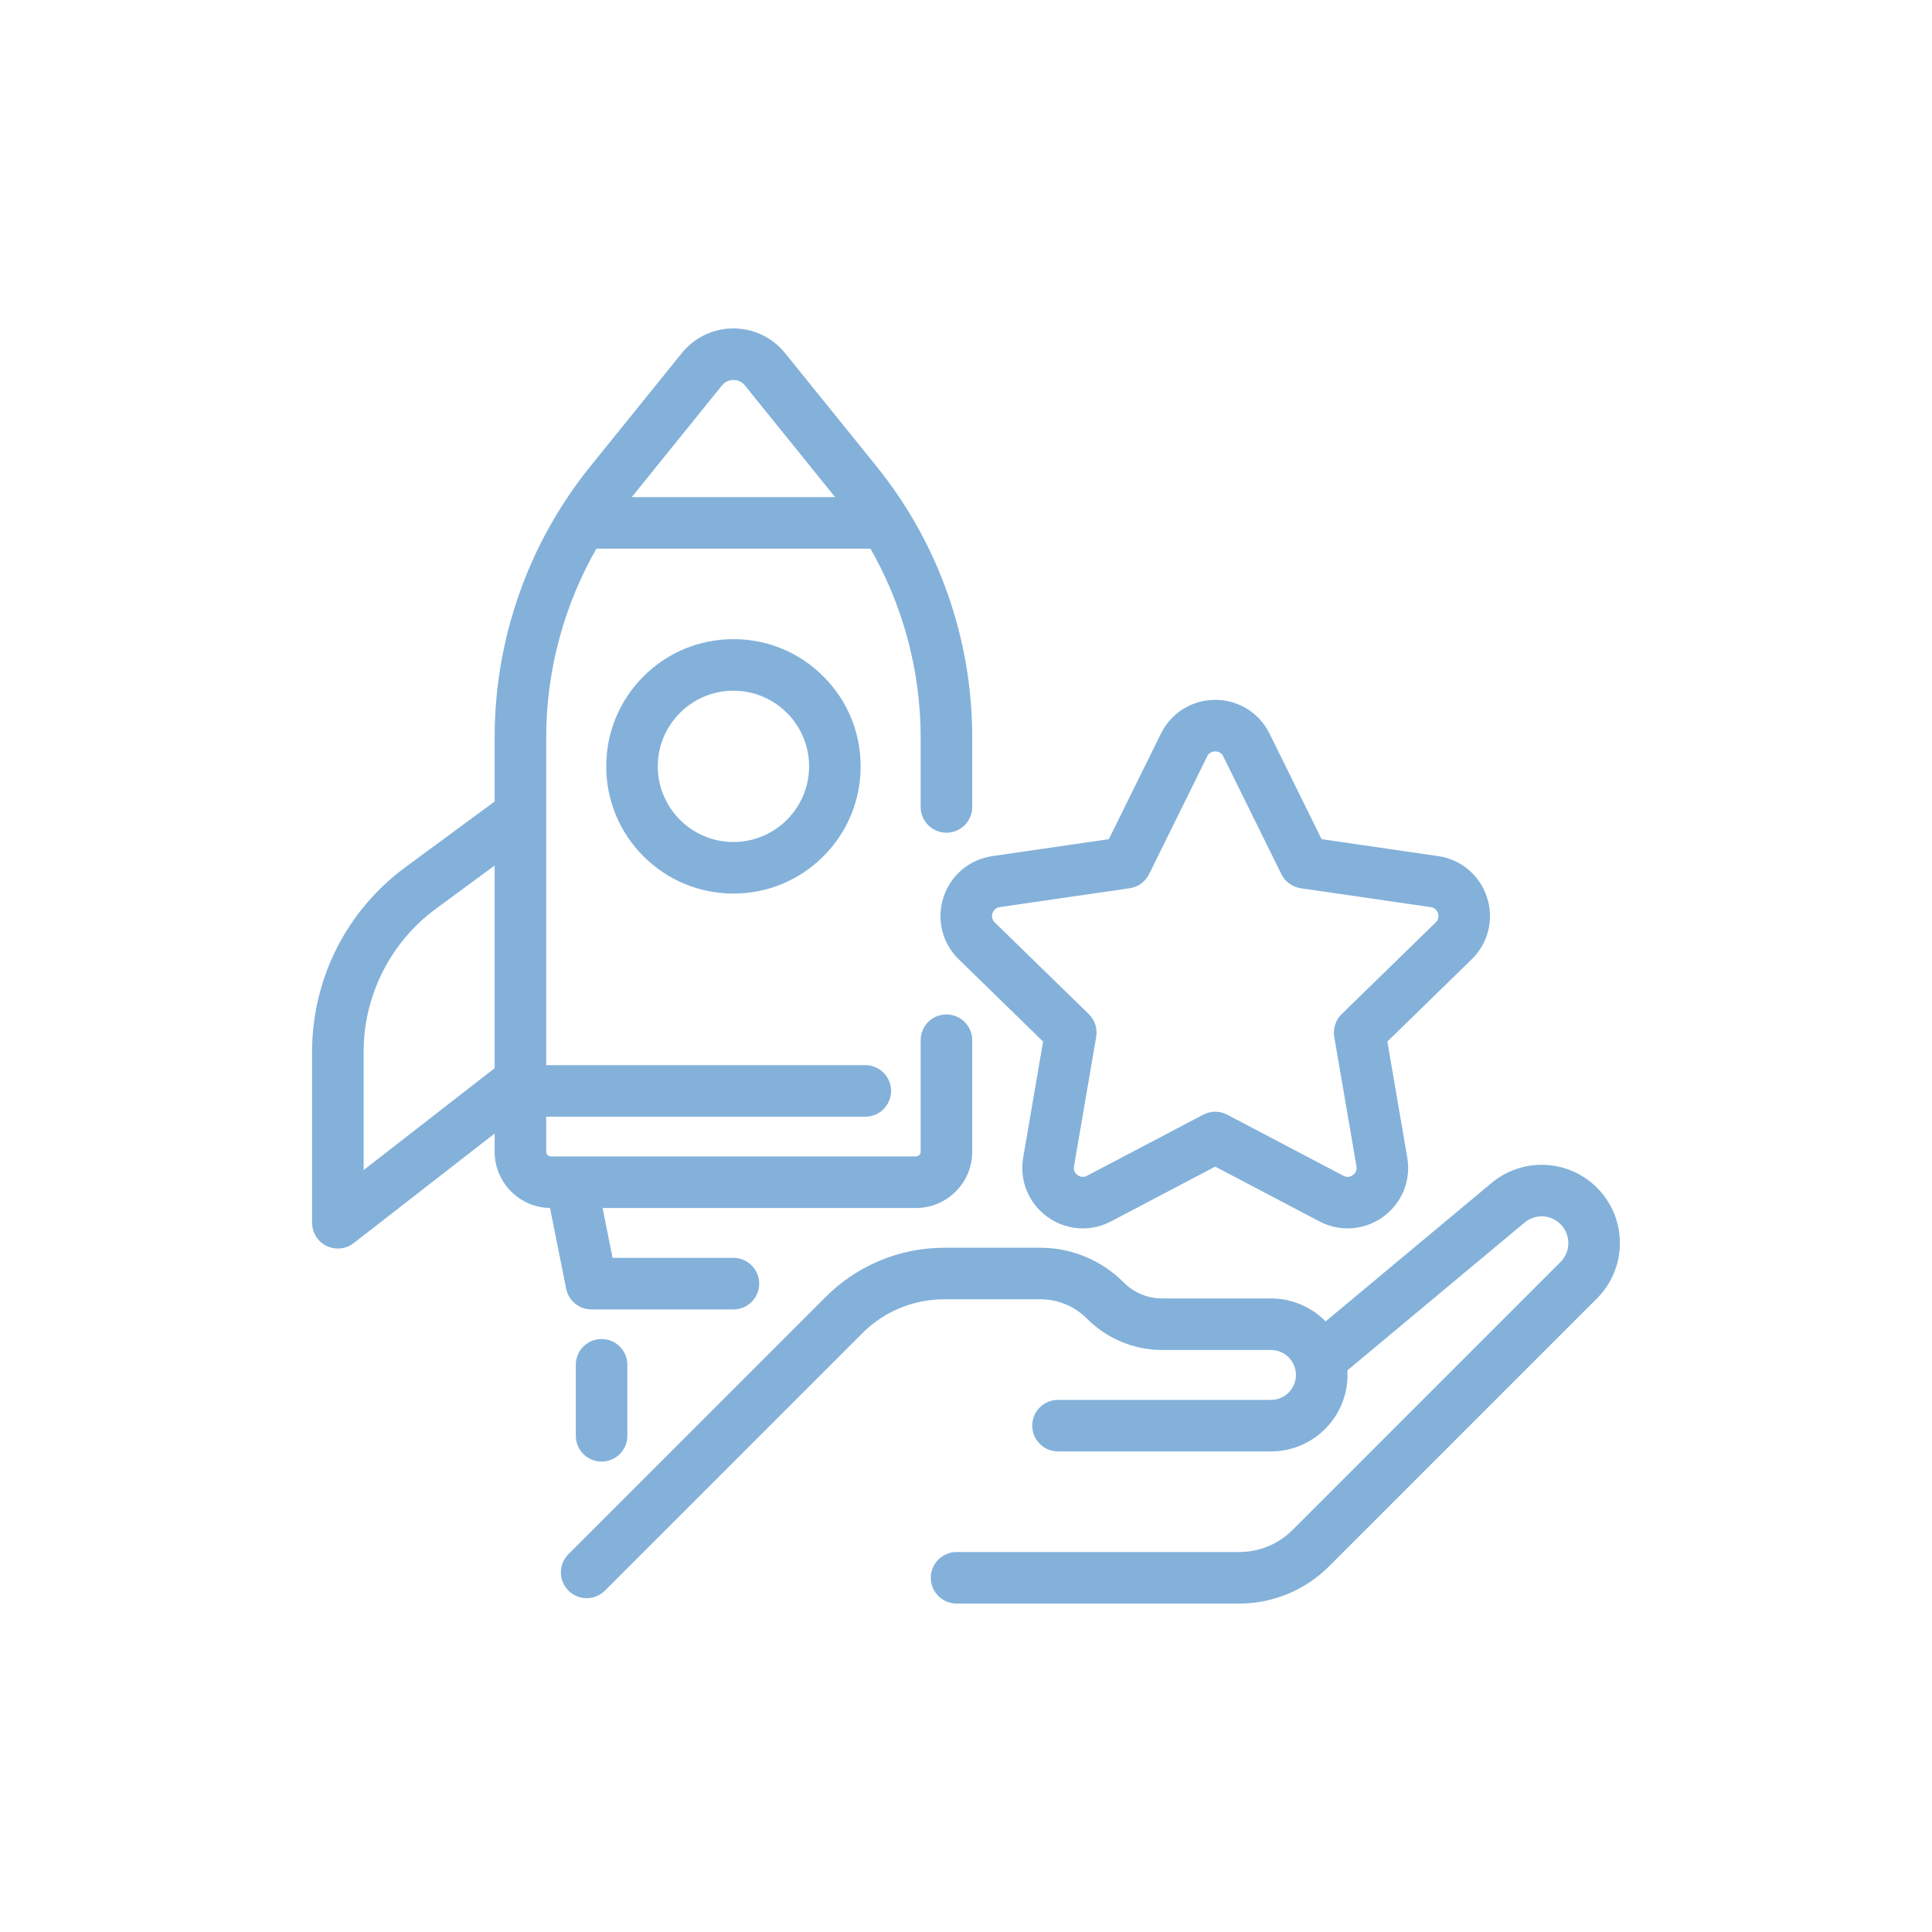
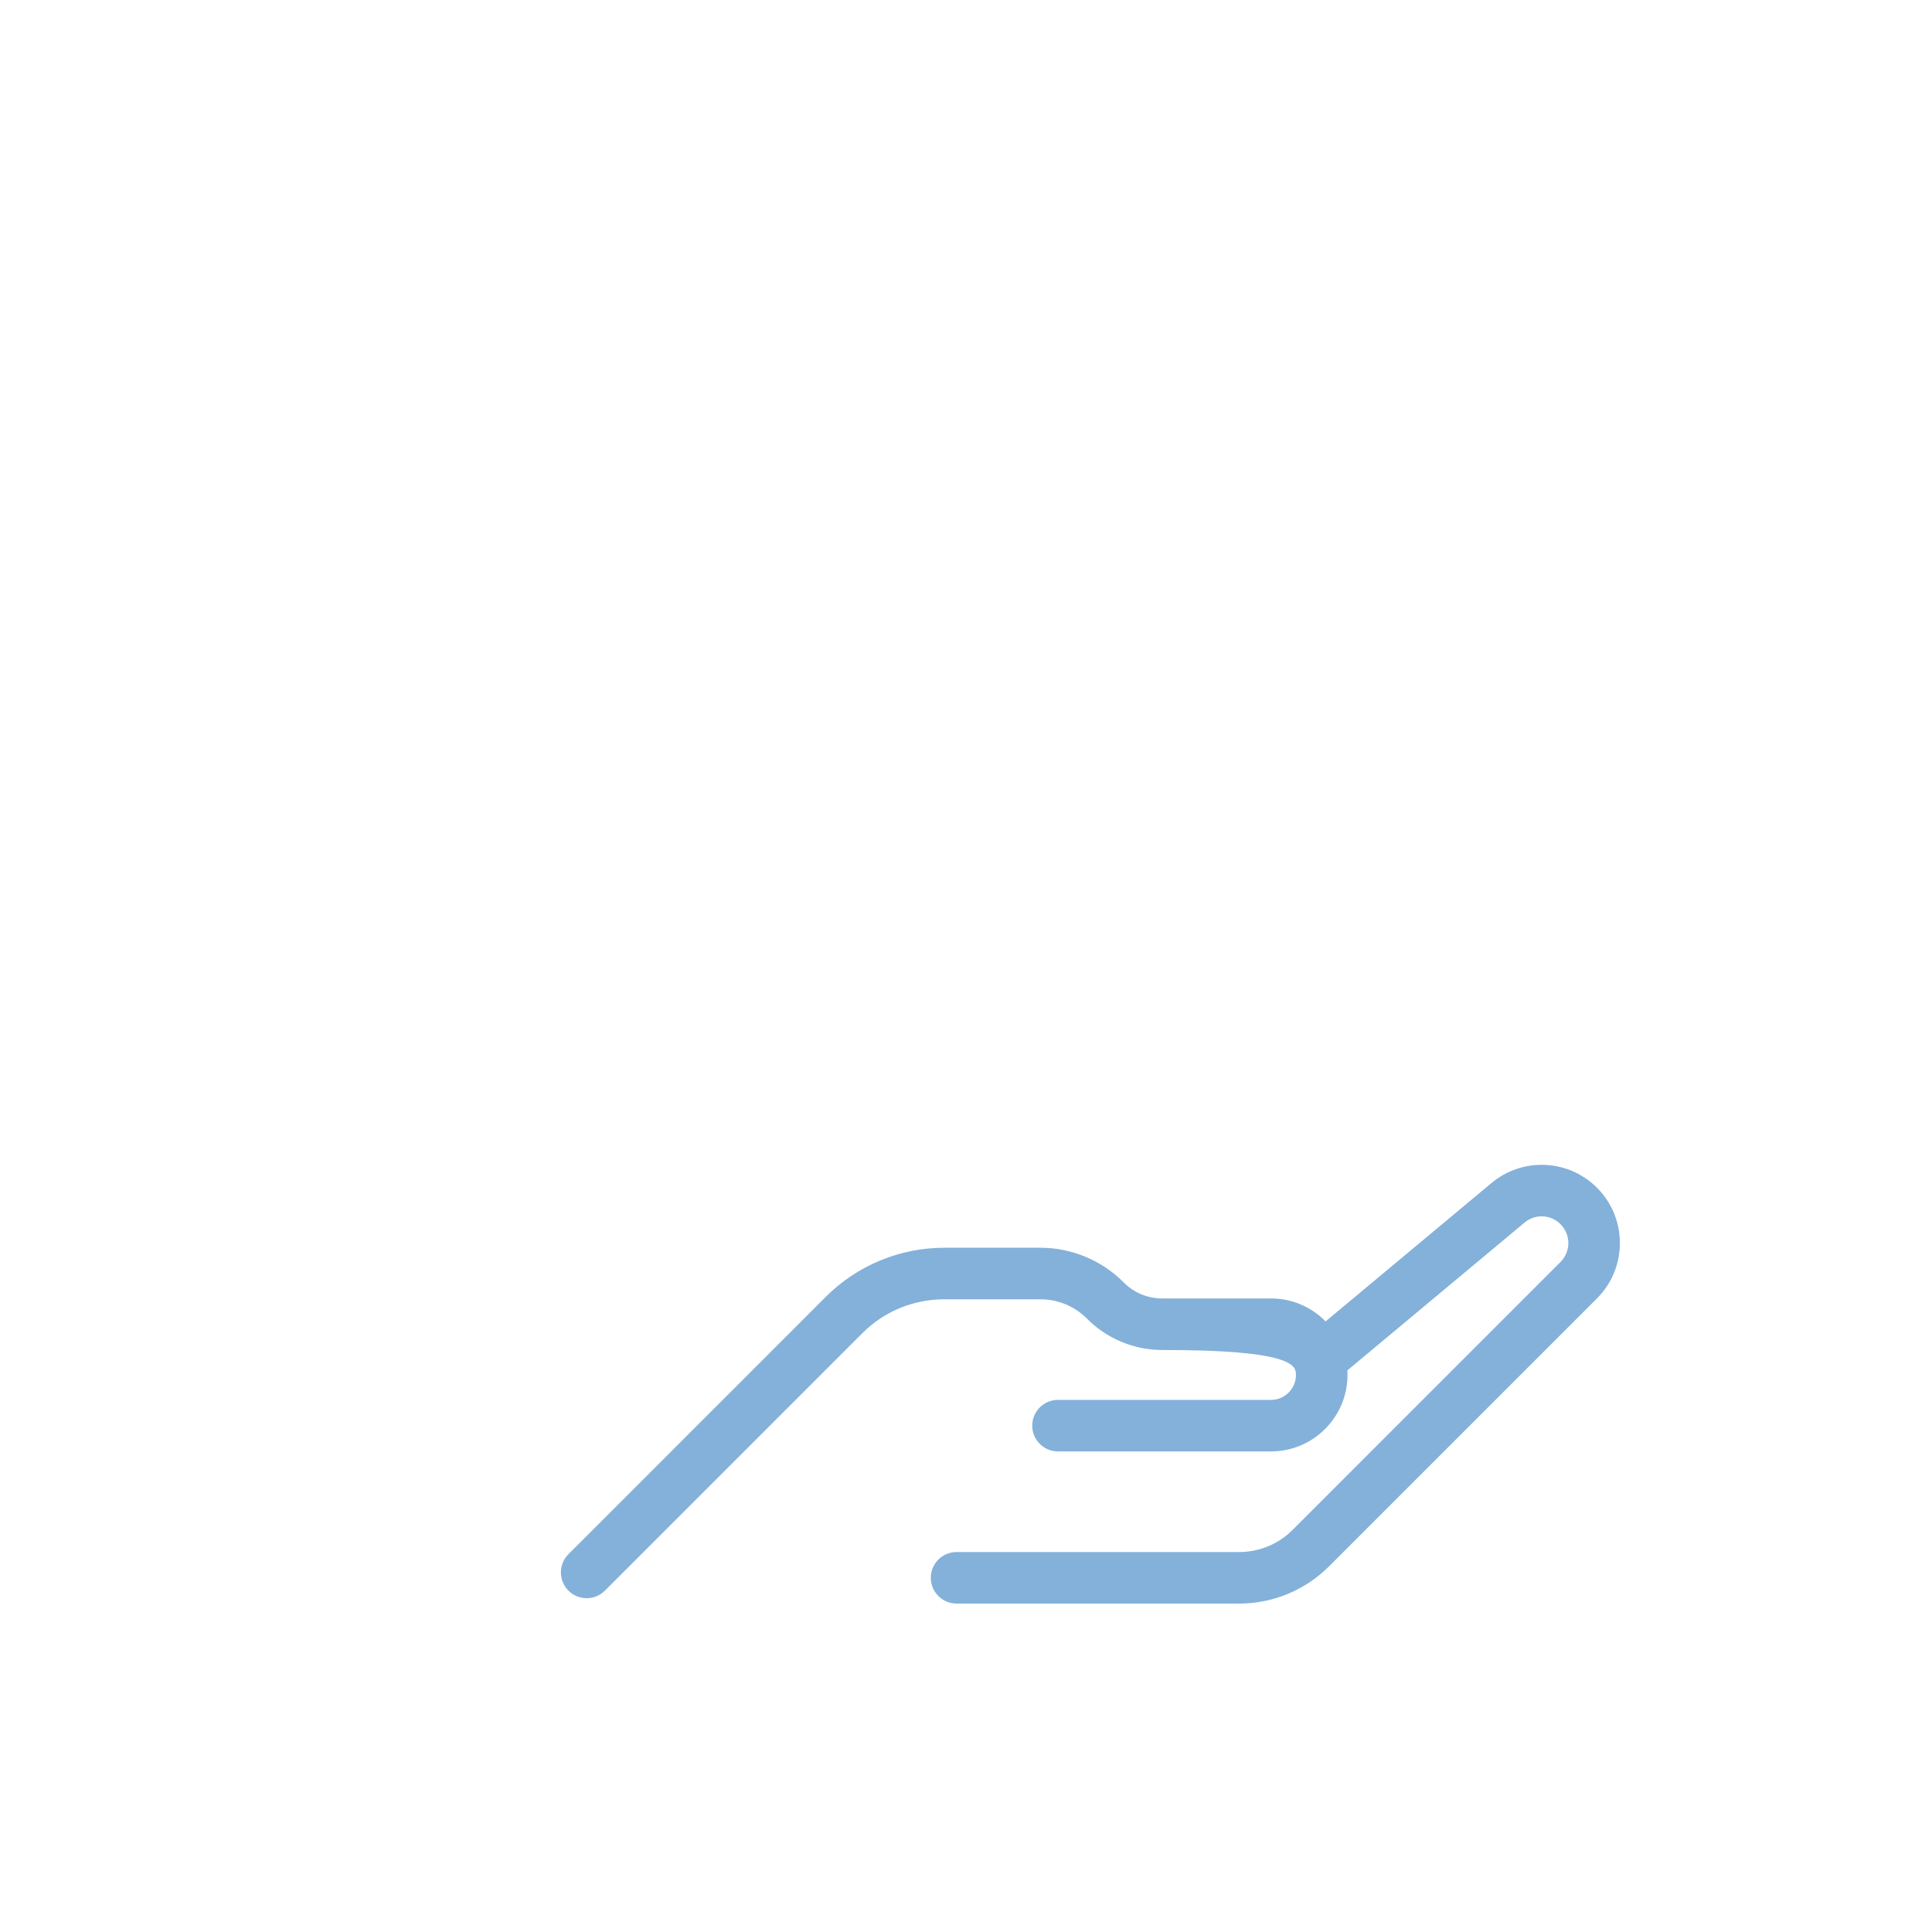
<svg xmlns="http://www.w3.org/2000/svg" width="176" height="176" viewBox="0 0 176 176" fill="none">
-   <path d="M145.129 108.554C143.956 107.381 142.398 106.694 140.741 106.619C139.084 106.545 137.47 107.089 136.196 108.151L120.713 121.067C119.526 119.672 117.757 118.785 115.786 118.785H105.88C104.42 118.785 103.047 118.216 102.014 117.183L101.987 117.157C101.034 116.203 99.919 115.458 98.673 114.942C97.428 114.426 96.112 114.165 94.764 114.165H86.032C84.081 114.165 82.177 114.543 80.374 115.29C78.572 116.037 76.958 117.115 75.578 118.495L52.138 141.935C51.416 142.657 51.416 143.827 52.138 144.549C52.499 144.909 52.972 145.09 53.445 145.09C53.918 145.09 54.391 144.909 54.752 144.549L78.192 121.108C80.286 119.014 83.07 117.861 86.032 117.861H94.764C96.505 117.861 98.142 118.539 99.374 119.77L99.4 119.797C100.256 120.652 101.256 121.32 102.373 121.783C103.491 122.246 104.671 122.481 105.88 122.481H115.786C117.314 122.481 118.558 123.724 118.558 125.253C118.558 126.781 117.314 128.025 115.786 128.025H96.382C95.361 128.025 94.534 128.852 94.534 129.873C94.534 130.893 95.361 131.721 96.382 131.721H115.786C119.352 131.721 122.254 128.819 122.254 125.253C122.254 125.04 122.243 124.829 122.223 124.621L138.564 110.989C139.737 110.011 141.435 110.088 142.515 111.168C143.658 112.311 143.658 114.171 142.515 115.314L118.109 139.72C116.713 141.116 114.857 141.885 112.882 141.885H87.142C86.121 141.885 85.294 142.712 85.294 143.733C85.294 144.753 86.121 145.581 87.142 145.581H112.882C114.346 145.581 115.774 145.297 117.126 144.737C118.478 144.177 119.688 143.368 120.723 142.333L145.129 117.927C147.713 115.343 147.713 111.138 145.129 108.554Z" fill="#83B1DA" stroke="#83B1DA" />
-   <path d="M86.422 81.897C85.828 83.726 86.314 85.695 87.692 87.037L95.56 94.707L93.702 105.537C93.377 107.432 94.142 109.311 95.697 110.441C96.576 111.08 97.605 111.405 98.64 111.405C99.437 111.405 100.238 111.212 100.978 110.823L110.704 105.71L120.43 110.823C121.17 111.212 121.971 111.405 122.768 111.405C123.803 111.404 124.832 111.08 125.711 110.441C127.266 109.311 128.031 107.432 127.706 105.537L125.848 94.707L133.716 87.037C135.093 85.695 135.58 83.725 134.985 81.897C134.391 80.068 132.84 78.76 130.937 78.484L120.064 76.904L115.201 67.051C114.35 65.326 112.627 64.255 110.704 64.255C108.781 64.255 107.058 65.326 106.207 67.051L101.344 76.904L90.471 78.484C88.568 78.76 87.017 80.068 86.422 81.897ZM89.938 83.039C90.014 82.805 90.27 82.248 91.002 82.141L102.837 80.422C103.134 80.379 103.415 80.264 103.658 80.088C103.9 79.912 104.096 79.68 104.229 79.411L109.521 68.686C109.849 68.023 110.457 67.951 110.704 67.951C110.95 67.951 111.559 68.023 111.887 68.686L117.179 79.411C117.312 79.68 117.508 79.912 117.75 80.088C117.993 80.264 118.274 80.379 118.571 80.422L130.406 82.141C131.138 82.248 131.394 82.805 131.47 83.039C131.546 83.273 131.666 83.874 131.137 84.391L122.573 92.739C122.358 92.948 122.198 93.206 122.105 93.491C122.012 93.776 121.991 94.079 122.041 94.374L124.063 106.161C124.188 106.891 123.738 107.306 123.538 107.451C123.339 107.596 122.804 107.896 122.149 107.552L111.564 101.987C111.295 101.845 110.999 101.774 110.704 101.774C110.409 101.774 110.113 101.845 109.844 101.987L99.258 107.552C98.603 107.896 98.069 107.596 97.87 107.451C97.67 107.306 97.22 106.891 97.345 106.161L99.367 94.374C99.417 94.079 99.395 93.776 99.303 93.491C99.21 93.206 99.05 92.948 98.835 92.739L90.271 84.391C89.742 83.874 89.862 83.273 89.938 83.039Z" fill="#83B1DA" stroke="#83B1DA" />
-   <path d="M52.066 117.299C52.239 118.163 52.997 118.785 53.878 118.785H66.814C67.835 118.785 68.662 117.957 68.662 116.937C68.662 115.916 67.835 115.089 66.814 115.089H55.393L54.284 109.545H83.446C85.993 109.545 88.066 107.472 88.066 104.925V94.761C88.066 93.74 87.239 92.913 86.218 92.913C85.197 92.913 84.37 93.74 84.37 94.761V104.925C84.37 105.434 83.955 105.849 83.446 105.849H52.052C52.042 105.849 52.033 105.849 52.023 105.849H50.182C49.672 105.849 49.258 105.434 49.258 104.925V101.229H78.826C79.847 101.229 80.674 100.401 80.674 99.381C80.674 98.36 79.847 97.533 78.826 97.533H49.258V67.167C49.258 60.944 50.932 54.823 54.041 49.481H79.587C82.695 54.823 84.37 60.944 84.37 67.167V73.509C84.37 74.529 85.197 75.357 86.218 75.357C87.239 75.357 88.066 74.529 88.066 73.509V67.167C88.066 62.75 87.32 58.4 85.848 54.235C84.376 50.071 82.223 46.218 79.448 42.782L71.127 32.48C70.069 31.17 68.497 30.419 66.814 30.419C65.131 30.419 63.559 31.17 62.501 32.48L54.18 42.782C51.405 46.218 49.251 50.071 47.78 54.235C46.308 58.4 45.562 62.75 45.562 67.167V73.267L37.207 79.417C34.654 81.297 32.548 83.786 31.117 86.616C29.686 89.446 28.93 92.618 28.93 95.788V111.393C28.93 111.739 29.027 112.078 29.21 112.371C29.393 112.665 29.655 112.901 29.966 113.053C30.277 113.205 30.624 113.267 30.968 113.231C31.312 113.195 31.639 113.064 31.913 112.851L45.562 102.235V104.925C45.562 107.472 47.635 109.545 50.182 109.545H50.515L52.066 117.299ZM65.376 34.802C65.729 34.365 66.253 34.115 66.814 34.115C67.375 34.115 67.899 34.365 68.251 34.802L76.573 45.105C76.754 45.329 76.933 45.556 77.108 45.785H56.52C56.695 45.556 56.873 45.329 57.055 45.105L65.376 34.802ZM32.626 95.788C32.626 90.523 35.158 85.516 39.398 82.394L45.562 77.857V97.553L32.626 107.614V95.788Z" fill="#83B1DA" stroke="#83B1DA" />
-   <path d="M58.974 61.972C56.879 64.067 55.726 66.851 55.726 69.813C55.726 72.774 56.879 75.559 58.974 77.653C61.068 79.747 63.852 80.901 66.814 80.901C69.776 80.901 72.56 79.747 74.654 77.653C76.749 75.559 77.902 72.774 77.902 69.813C77.902 66.851 76.749 64.067 74.654 61.972C72.56 59.878 69.776 58.725 66.814 58.725C63.852 58.725 61.068 59.878 58.974 61.972ZM74.206 69.813C74.206 73.889 70.89 77.205 66.814 77.205C62.738 77.205 59.422 73.889 59.422 69.813C59.422 65.737 62.738 62.421 66.814 62.421C70.89 62.421 74.206 65.737 74.206 69.813ZM52.954 124.329V130.797C52.954 131.817 53.782 132.645 54.802 132.645C55.823 132.645 56.65 131.817 56.65 130.797V124.329C56.65 123.308 55.823 122.481 54.802 122.481C53.782 122.481 52.954 123.308 52.954 124.329Z" fill="#83B1DA" stroke="#83B1DA" />
+   <path d="M145.129 108.554C143.956 107.381 142.398 106.694 140.741 106.619C139.084 106.545 137.47 107.089 136.196 108.151L120.713 121.067C119.526 119.672 117.757 118.785 115.786 118.785H105.88C104.42 118.785 103.047 118.216 102.014 117.183L101.987 117.157C101.034 116.203 99.919 115.458 98.673 114.942C97.428 114.426 96.112 114.165 94.764 114.165H86.032C84.081 114.165 82.177 114.543 80.374 115.29C78.572 116.037 76.958 117.115 75.578 118.495L52.138 141.935C51.416 142.657 51.416 143.827 52.138 144.549C52.499 144.909 52.972 145.09 53.445 145.09C53.918 145.09 54.391 144.909 54.752 144.549L78.192 121.108C80.286 119.014 83.07 117.861 86.032 117.861H94.764C96.505 117.861 98.142 118.539 99.374 119.77L99.4 119.797C100.256 120.652 101.256 121.32 102.373 121.783C103.491 122.246 104.671 122.481 105.88 122.481C117.314 122.481 118.558 123.724 118.558 125.253C118.558 126.781 117.314 128.025 115.786 128.025H96.382C95.361 128.025 94.534 128.852 94.534 129.873C94.534 130.893 95.361 131.721 96.382 131.721H115.786C119.352 131.721 122.254 128.819 122.254 125.253C122.254 125.04 122.243 124.829 122.223 124.621L138.564 110.989C139.737 110.011 141.435 110.088 142.515 111.168C143.658 112.311 143.658 114.171 142.515 115.314L118.109 139.72C116.713 141.116 114.857 141.885 112.882 141.885H87.142C86.121 141.885 85.294 142.712 85.294 143.733C85.294 144.753 86.121 145.581 87.142 145.581H112.882C114.346 145.581 115.774 145.297 117.126 144.737C118.478 144.177 119.688 143.368 120.723 142.333L145.129 117.927C147.713 115.343 147.713 111.138 145.129 108.554Z" fill="#83B1DA" stroke="#83B1DA" />
</svg>